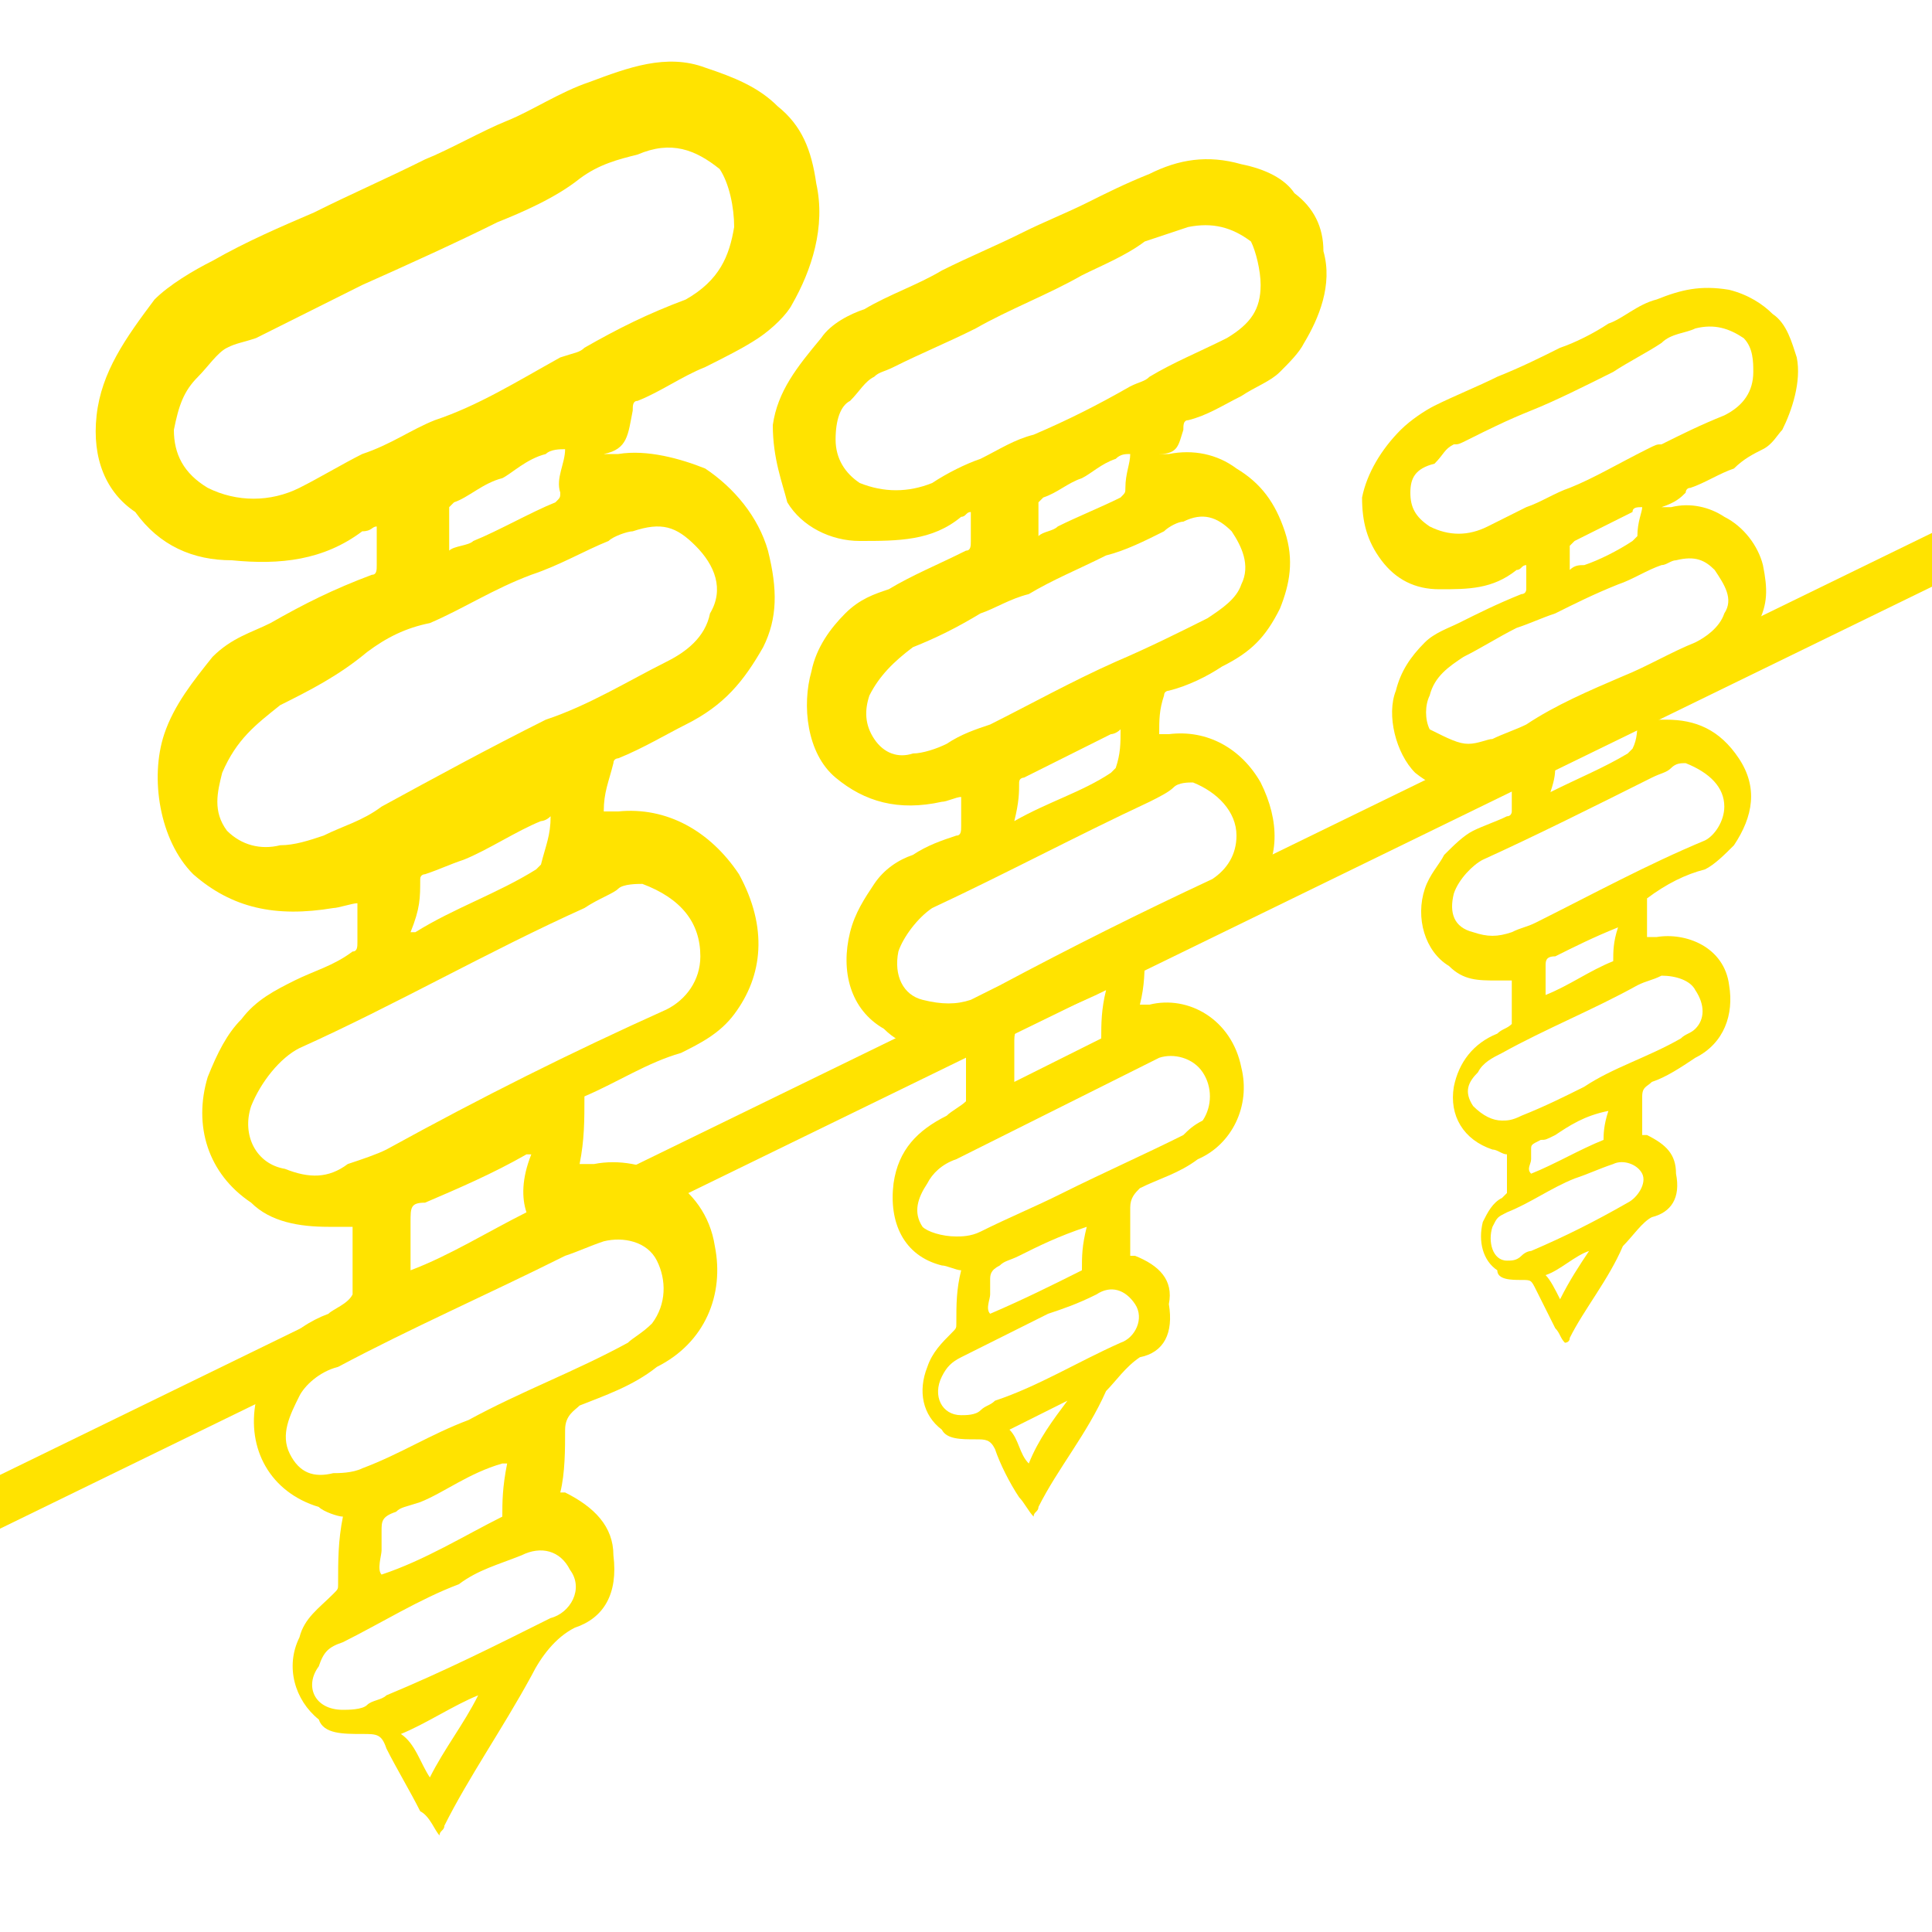
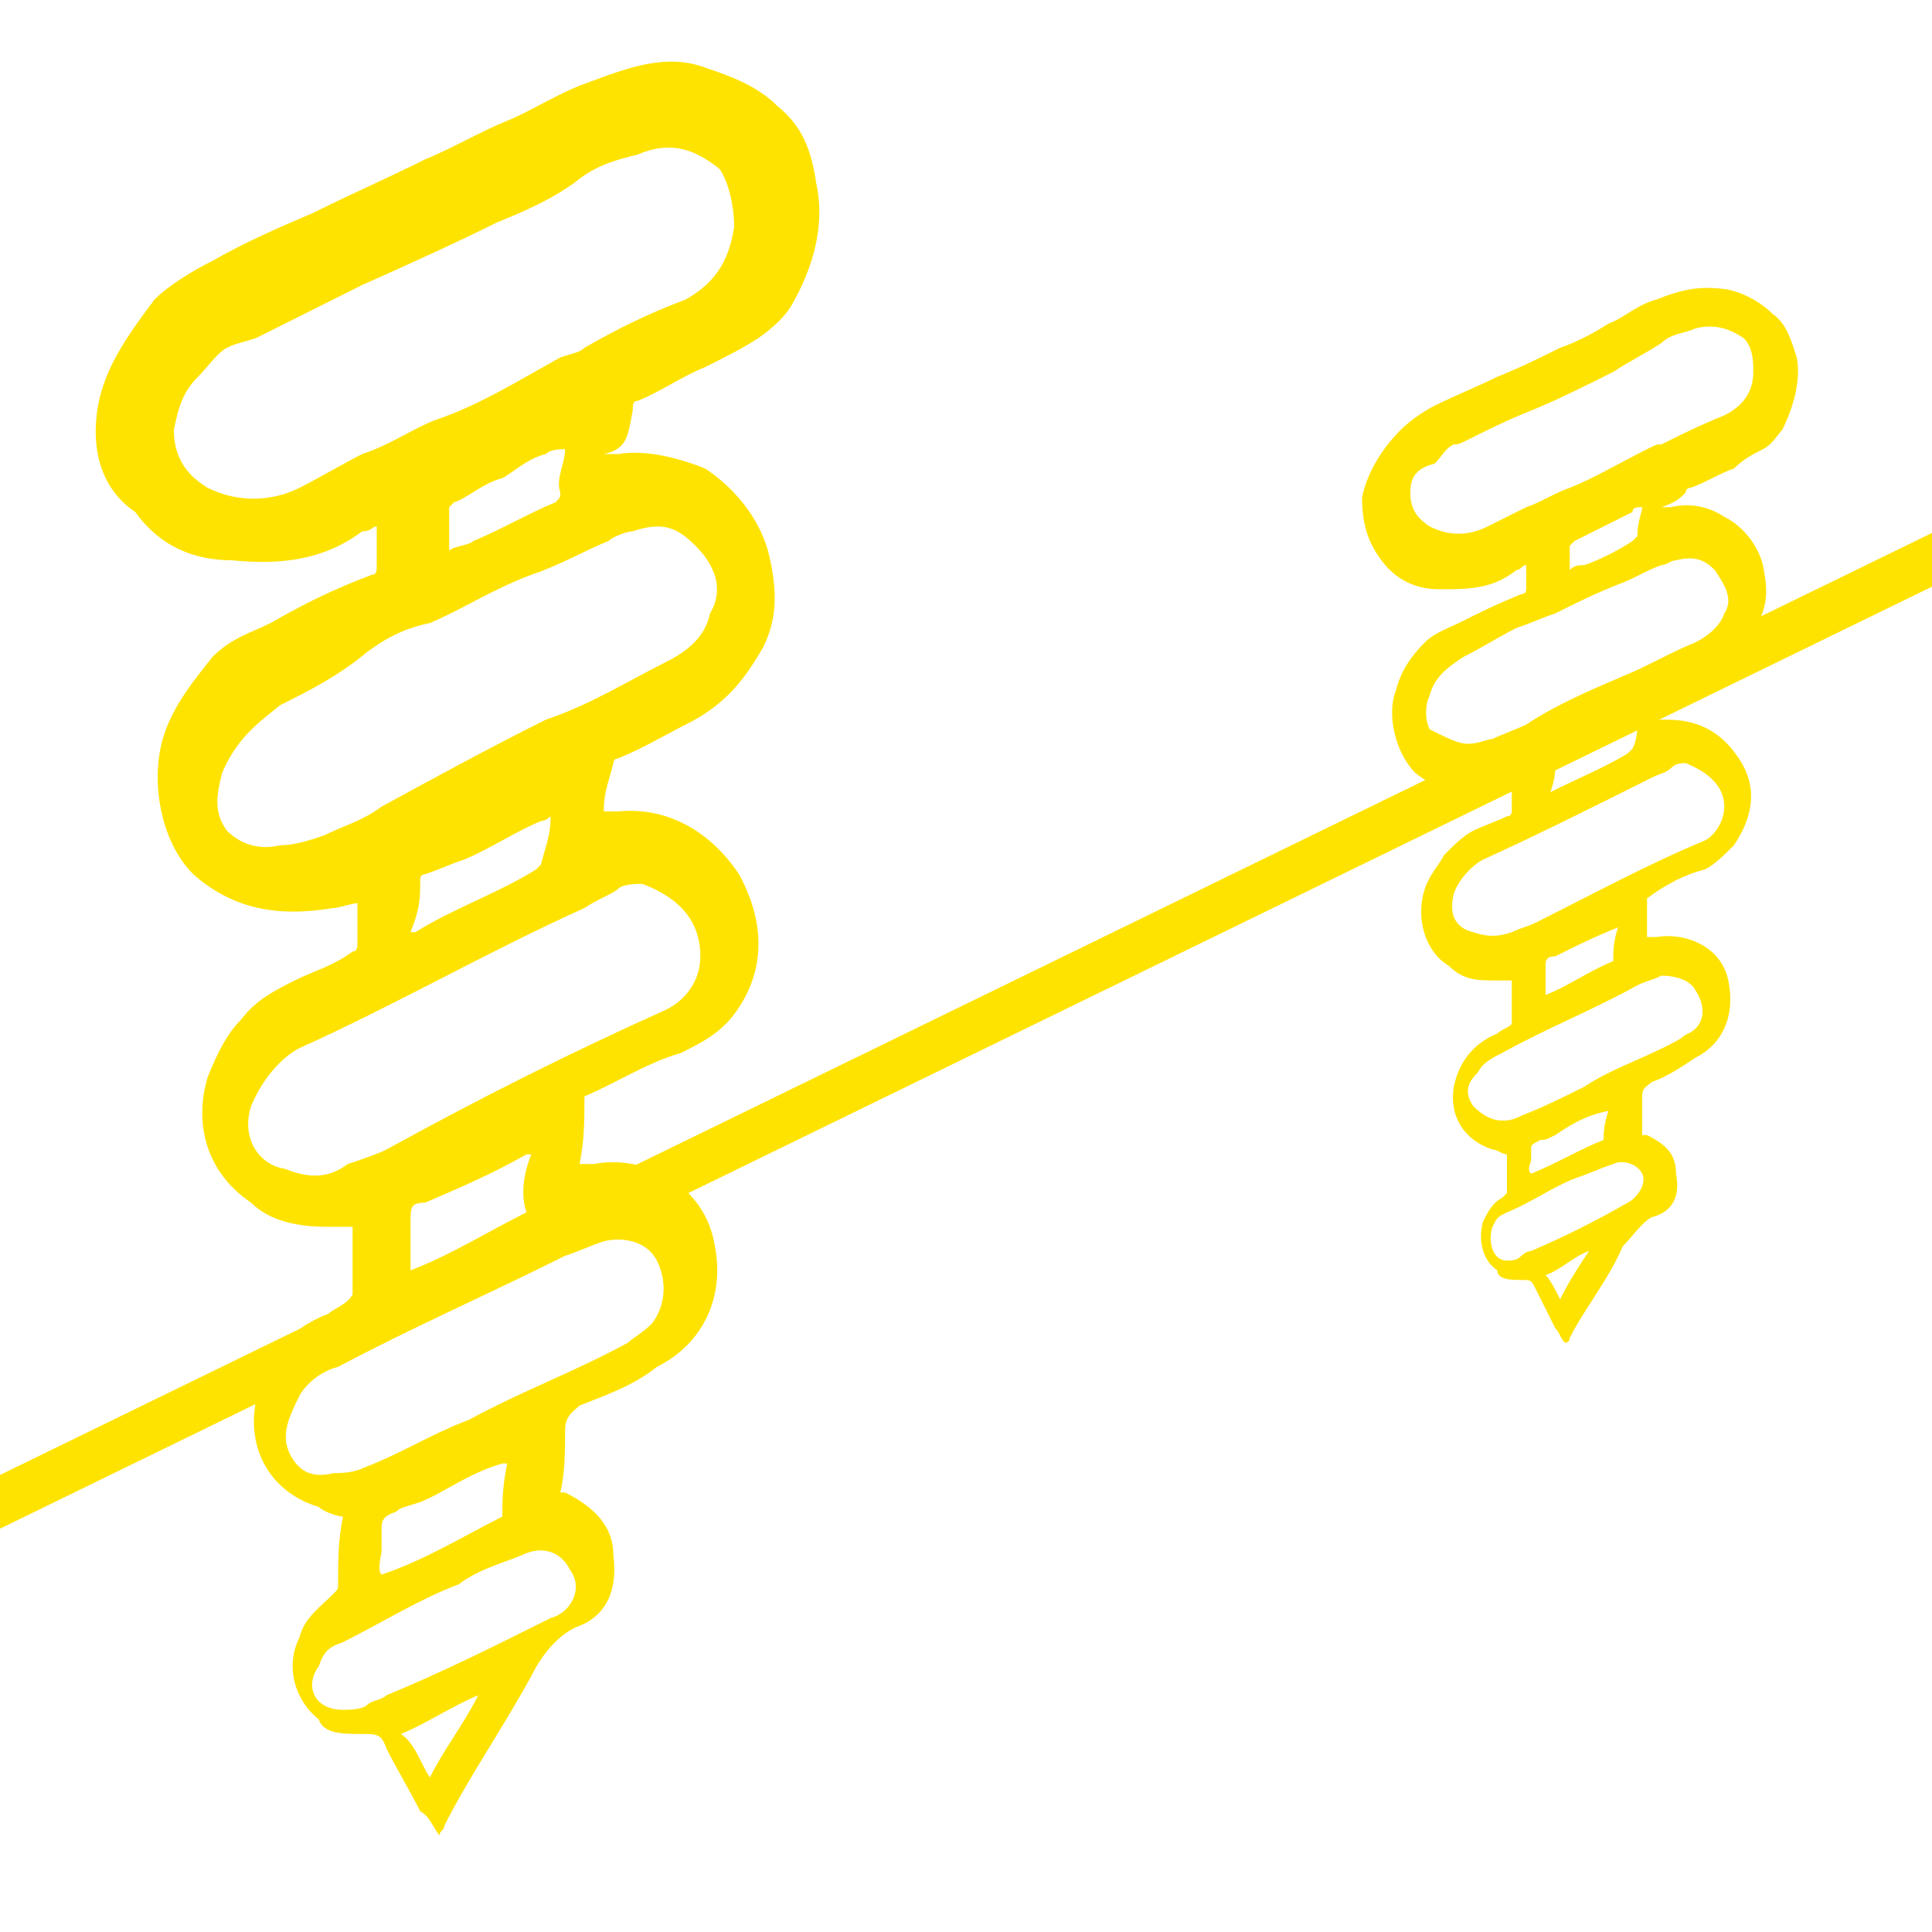
<svg xmlns="http://www.w3.org/2000/svg" version="1.1" id="Layer_1" x="0px" y="0px" width="40px" height="40px" viewBox="0 0 40 40" style="enable-background:new 0 0 40 40;" xml:space="preserve">
  <style type="text/css">
	.st0{fill:#FFE300;}
	.st1{fill:none;stroke:#FFE300;stroke-miterlimit:10;}
</style>
  <g>
    <path class="st0" d="M12.5,9.4c0.1,0,0.3,0,0.3,0c0.6-0.1,1.3,0.1,1.8,0.3c0.6,0.4,1.1,1,1.3,1.7c0.2,0.8,0.2,1.4-0.1,2   c-0.4,0.7-0.8,1.2-1.6,1.6c-0.4,0.2-0.9,0.5-1.4,0.7c0,0-0.1,0-0.1,0.1c-0.1,0.4-0.2,0.6-0.2,1c0.1,0,0.1,0,0.3,0   c1-0.1,1.9,0.4,2.5,1.3c0.6,1.1,0.5,2.1-0.1,2.9c-0.3,0.4-0.7,0.6-1.1,0.8c-0.7,0.2-1.3,0.6-2,0.9c0,0.5,0,0.9-0.1,1.4   c0.1,0,0.1,0,0.3,0c1-0.2,2.3,0.4,2.5,1.7c0.2,1-0.2,2-1.2,2.5c-0.5,0.4-1.1,0.6-1.6,0.8c-0.1,0.1-0.3,0.2-0.3,0.5   c0,0.4,0,0.9-0.1,1.3l0.1,0c0.6,0.3,1,0.7,1,1.3c0.1,0.8-0.2,1.3-0.8,1.5c-0.4,0.2-0.7,0.6-0.9,1c-0.6,1.1-1.3,2.1-1.8,3.1   c0,0.1-0.1,0.1-0.1,0.2c-0.1-0.1-0.2-0.4-0.4-0.5c-0.2-0.4-0.5-0.9-0.7-1.3c-0.1-0.3-0.2-0.3-0.5-0.3c-0.4,0-0.8,0-0.9-0.3   c-0.5-0.4-0.7-1.1-0.4-1.7c0.1-0.4,0.4-0.6,0.7-0.9c0.1-0.1,0.1-0.1,0.1-0.2c0-0.5,0-0.9,0.1-1.4c-0.1,0-0.4-0.1-0.5-0.2   c-1-0.3-1.5-1.2-1.3-2.2c0.2-0.9,0.7-1.5,1.5-1.8c0.1-0.1,0.4-0.2,0.5-0.4c0-0.1,0-0.4,0-0.6c0-0.3,0-0.5,0-0.8c-0.1,0-0.4,0-0.5,0   c-0.6,0-1.2-0.1-1.6-0.5c-0.9-0.6-1.2-1.6-0.9-2.6c0.2-0.5,0.4-0.9,0.7-1.2c0.3-0.4,0.7-0.6,1.1-0.8c0.4-0.2,0.8-0.3,1.2-0.6   c0.1,0,0.1-0.1,0.1-0.2c0-0.3,0-0.5,0-0.8c-0.1,0-0.4,0.1-0.5,0.1c-1.2,0.2-2.1,0-2.9-0.7c-0.7-0.7-0.9-2-0.6-2.9   c0.2-0.6,0.6-1.1,1-1.6c0.4-0.4,0.8-0.5,1.2-0.7c0.7-0.4,1.3-0.7,2.1-1c0.1,0,0.1-0.1,0.1-0.2c0-0.3,0-0.5,0-0.8   c-0.1,0-0.1,0.1-0.3,0.1c-0.8,0.6-1.7,0.7-2.7,0.6c-0.8,0-1.5-0.3-2-1C2.2,10.2,1.9,9.5,2,8.6C2.1,7.7,2.6,7,3.2,6.2   C3.5,5.9,4,5.6,4.4,5.4c0.7-0.4,1.4-0.7,2.1-1C7.3,4,8,3.7,8.8,3.3c0.5-0.2,1.2-0.6,1.7-0.8c0.5-0.2,1.1-0.6,1.7-0.8   c0.8-0.3,1.6-0.6,2.4-0.3c0.6,0.2,1.1,0.4,1.5,0.8c0.5,0.4,0.7,0.9,0.8,1.6c0.2,0.9-0.1,1.8-0.5,2.5c-0.1,0.2-0.4,0.5-0.7,0.7   c-0.3,0.2-0.7,0.4-1.1,0.6c-0.5,0.2-0.9,0.5-1.4,0.7c-0.1,0-0.1,0.1-0.1,0.2C13,9,13,9.3,12.5,9.4z M3.6,8.9c0,0.5,0.2,0.9,0.7,1.2   c0.6,0.3,1.3,0.3,1.9,0c0.4-0.2,0.9-0.5,1.3-0.7C8.1,9.2,8.5,8.9,9,8.7c0.9-0.3,1.7-0.8,2.6-1.3c0.3-0.1,0.4-0.1,0.5-0.2   c0.7-0.4,1.3-0.7,2.1-1c0.7-0.4,0.9-0.9,1-1.5c0-0.4-0.1-0.9-0.3-1.2c-0.5-0.4-1-0.6-1.7-0.3c-0.4,0.1-0.8,0.2-1.2,0.5   c-0.5,0.4-1.2,0.7-1.7,0.9C9.5,5,8.4,5.5,7.5,5.9C6.7,6.3,6.1,6.6,5.3,7C5,7.1,4.9,7.1,4.7,7.2C4.5,7.3,4.3,7.6,4.1,7.8   C3.8,8.1,3.7,8.4,3.6,8.9z M5.8,17.5c0.3,0,0.6-0.1,0.9-0.2c0.4-0.2,0.8-0.3,1.2-0.6c1.1-0.6,2.2-1.2,3.4-1.8   c0.9-0.3,1.7-0.8,2.5-1.2c0.4-0.2,0.8-0.5,0.9-1c0.3-0.5,0.1-1-0.3-1.4c-0.4-0.4-0.7-0.5-1.3-0.3c-0.1,0-0.4,0.1-0.5,0.2   c-0.5,0.2-1,0.5-1.6,0.7c-0.8,0.3-1.4,0.7-2.1,1c-0.5,0.1-0.9,0.3-1.3,0.6C7,14,6.4,14.3,5.8,14.6c-0.5,0.4-0.9,0.7-1.2,1.4   c-0.1,0.4-0.2,0.8,0.1,1.2C5,17.5,5.4,17.6,5.8,17.5z M13.3,18.3c-0.1,0-0.4,0-0.5,0.1c-0.1,0.1-0.4,0.2-0.7,0.4   c-2,0.9-3.9,2-5.9,2.9c-0.4,0.2-0.8,0.7-1,1.2c-0.2,0.6,0.1,1.2,0.7,1.3c0.5,0.2,0.9,0.2,1.3-0.1C7.5,24,7.8,23.9,8,23.8   c2-1.1,3.8-2,5.8-2.9c0.4-0.2,0.7-0.6,0.7-1.1C14.5,19.1,14.1,18.6,13.3,18.3z M6.9,30.5c0.1,0,0.4,0,0.6-0.1   c0.8-0.3,1.4-0.7,2.2-1c1.1-0.6,2.2-1,3.3-1.6c0.1-0.1,0.3-0.2,0.5-0.4c0.3-0.4,0.3-0.9,0.1-1.3c-0.2-0.4-0.7-0.5-1.1-0.4   c-0.3,0.1-0.5,0.2-0.8,0.3c-1.6,0.8-3.2,1.5-4.7,2.3c-0.4,0.1-0.7,0.4-0.8,0.6C6,29.3,5.8,29.7,6,30.1C6.2,30.5,6.5,30.6,6.9,30.5z    M7.1,35.4c0.1,0,0.4,0,0.5-0.1c0.1-0.1,0.3-0.1,0.4-0.2c1.2-0.5,2.2-1,3.4-1.6c0.4-0.1,0.7-0.6,0.4-1c-0.2-0.4-0.6-0.5-1-0.3   c-0.5,0.2-0.9,0.3-1.3,0.6c-0.8,0.3-1.6,0.8-2.4,1.2c-0.3,0.1-0.4,0.2-0.5,0.5C6.3,34.9,6.5,35.4,7.1,35.4z M11,23.9   c-0.1,0-0.1,0-0.1,0c-0.7,0.4-1.4,0.7-2.1,1c-0.3,0-0.3,0.1-0.3,0.4c0,0.1,0,0.4,0,0.5c0,0.1,0,0.3,0,0.5c0.8-0.3,1.6-0.8,2.4-1.2   C10.8,24.8,10.8,24.4,11,23.9z M8.5,19.3c0.1,0,0.1,0,0.1,0c0.8-0.5,1.7-0.8,2.5-1.3l0.1-0.1c0.1-0.4,0.2-0.6,0.2-1   C11.3,17,11.2,17,11.2,17c-0.5,0.2-1.1,0.6-1.6,0.8c-0.3,0.1-0.5,0.2-0.8,0.3c0,0-0.1,0-0.1,0.1C8.7,18.6,8.7,18.8,8.5,19.3z    M10.5,30.3l-0.1,0c-0.7,0.2-1.2,0.6-1.7,0.8c-0.3,0.1-0.4,0.1-0.5,0.2c-0.3,0.1-0.3,0.2-0.3,0.4c0,0.1,0,0.3,0,0.4   c0,0.1-0.1,0.4,0,0.5c0.9-0.3,1.7-0.8,2.5-1.2C10.4,31.1,10.4,30.8,10.5,30.3z M11.7,9.3c-0.1,0-0.3,0-0.4,0.1   c-0.4,0.1-0.7,0.4-0.9,0.5c-0.4,0.1-0.7,0.4-1,0.5l-0.1,0.1c0,0.3,0,0.5,0,0.9c0.1-0.1,0.4-0.1,0.5-0.2c0.5-0.2,1.2-0.6,1.7-0.8   c0.1-0.1,0.1-0.1,0.1-0.2C11.5,9.9,11.7,9.6,11.7,9.3z M8.9,36.8c0.3-0.6,0.7-1.1,1-1.7c-0.5,0.2-1.1,0.6-1.6,0.8   C8.6,36.1,8.7,36.5,8.9,36.8z" />
  </g>
  <g>
    <path class="st0" d="M34.4,10.5c0.1,0,0.2,0,0.2,0c0.4-0.1,0.8,0,1.1,0.2c0.4,0.2,0.7,0.6,0.8,1c0.1,0.5,0.1,0.8-0.1,1.2   c-0.3,0.4-0.5,0.7-1,0.9c-0.2,0.1-0.6,0.3-0.9,0.4c0,0-0.1,0-0.1,0.1c-0.1,0.2-0.1,0.4-0.1,0.6c0.1,0,0.1,0,0.2,0   c0.6,0,1.1,0.2,1.5,0.8c0.4,0.6,0.3,1.2-0.1,1.8c-0.2,0.2-0.4,0.4-0.6,0.5c-0.4,0.1-0.8,0.3-1.2,0.6c0,0.3,0,0.5,0,0.8   c0.1,0,0.1,0,0.2,0c0.6-0.1,1.4,0.2,1.5,1c0.1,0.6-0.1,1.2-0.7,1.5c-0.3,0.2-0.6,0.4-0.9,0.5c-0.1,0.1-0.2,0.1-0.2,0.3   c0,0.2,0,0.5,0,0.8l0.1,0c0.4,0.2,0.6,0.4,0.6,0.8c0.1,0.5-0.1,0.8-0.5,0.9c-0.2,0.1-0.4,0.4-0.6,0.6c-0.3,0.7-0.8,1.3-1.1,1.9   c0,0.1-0.1,0.1-0.1,0.1c-0.1-0.1-0.1-0.2-0.2-0.3c-0.1-0.2-0.3-0.6-0.4-0.8c-0.1-0.2-0.1-0.2-0.3-0.2c-0.2,0-0.5,0-0.5-0.2   c-0.3-0.2-0.4-0.6-0.3-1c0.1-0.2,0.2-0.4,0.4-0.5c0.1-0.1,0.1-0.1,0.1-0.1c0-0.3,0-0.5,0-0.8c-0.1,0-0.2-0.1-0.3-0.1   c-0.6-0.2-0.9-0.7-0.8-1.3c0.1-0.5,0.4-0.9,0.9-1.1c0.1-0.1,0.2-0.1,0.3-0.2c0-0.1,0-0.2,0-0.4c0-0.2,0-0.3,0-0.5   c-0.1,0-0.2,0-0.3,0c-0.4,0-0.7,0-1-0.3c-0.5-0.3-0.7-1-0.5-1.6c0.1-0.3,0.3-0.5,0.4-0.7c0.2-0.2,0.4-0.4,0.6-0.5   c0.2-0.1,0.5-0.2,0.7-0.3c0.1,0,0.1-0.1,0.1-0.1c0-0.2,0-0.3,0-0.5c-0.1,0-0.2,0.1-0.3,0.1c-0.7,0.1-1.2,0-1.7-0.4   c-0.4-0.4-0.6-1.2-0.4-1.7c0.1-0.4,0.3-0.7,0.6-1c0.2-0.2,0.5-0.3,0.7-0.4c0.4-0.2,0.8-0.4,1.3-0.6c0.1,0,0.1-0.1,0.1-0.1   c0-0.2,0-0.3,0-0.5c-0.1,0-0.1,0.1-0.2,0.1c-0.5,0.4-1,0.4-1.6,0.4c-0.5,0-0.9-0.2-1.2-0.6s-0.4-0.8-0.4-1.3c0.1-0.5,0.4-1,0.8-1.4   c0.2-0.2,0.5-0.4,0.7-0.5c0.4-0.2,0.9-0.4,1.3-0.6c0.5-0.2,0.9-0.4,1.3-0.6c0.3-0.1,0.7-0.3,1-0.5c0.3-0.1,0.6-0.4,1-0.5   c0.5-0.2,0.9-0.3,1.5-0.2c0.4,0.1,0.7,0.3,0.9,0.5c0.3,0.2,0.4,0.6,0.5,0.9c0.1,0.5-0.1,1.1-0.3,1.5c-0.1,0.1-0.2,0.3-0.4,0.4   c-0.2,0.1-0.4,0.2-0.6,0.4c-0.3,0.1-0.6,0.3-0.9,0.4c-0.1,0-0.1,0.1-0.1,0.1C34.8,10.3,34.7,10.4,34.4,10.5z M29.2,10.2   c0,0.3,0.1,0.5,0.4,0.7c0.4,0.2,0.8,0.2,1.2,0c0.2-0.1,0.6-0.3,0.8-0.4c0.3-0.1,0.6-0.3,0.9-0.4c0.5-0.2,1-0.5,1.6-0.8   c0.2-0.1,0.2-0.1,0.3-0.1c0.4-0.2,0.8-0.4,1.3-0.6c0.4-0.2,0.6-0.5,0.6-0.9c0-0.2,0-0.5-0.2-0.7c-0.3-0.2-0.6-0.3-1-0.2   c-0.2,0.1-0.5,0.1-0.7,0.3c-0.3,0.2-0.7,0.4-1,0.6c-0.6,0.3-1.2,0.6-1.7,0.8c-0.5,0.2-0.9,0.4-1.3,0.6c-0.2,0.1-0.2,0.1-0.3,0.1   c-0.2,0.1-0.2,0.2-0.4,0.4C29.3,9.7,29.2,9.9,29.2,10.2z M30.4,15.4c0.2,0,0.4-0.1,0.5-0.1c0.2-0.1,0.5-0.2,0.7-0.3   c0.6-0.4,1.3-0.7,2-1c0.5-0.2,1-0.5,1.5-0.7c0.2-0.1,0.5-0.3,0.6-0.6c0.2-0.3,0-0.6-0.2-0.9c-0.2-0.2-0.4-0.3-0.8-0.2   c-0.1,0-0.2,0.1-0.3,0.1c-0.3,0.1-0.6,0.3-0.9,0.4c-0.5,0.2-0.9,0.4-1.3,0.6c-0.3,0.1-0.5,0.2-0.8,0.3c-0.4,0.2-0.7,0.4-1.1,0.6   c-0.3,0.2-0.6,0.4-0.7,0.8c-0.1,0.2-0.1,0.5,0,0.7C30,15.3,30.2,15.4,30.4,15.4z M34.9,15.8c-0.1,0-0.2,0-0.3,0.1   c-0.1,0.1-0.2,0.1-0.4,0.2c-1.2,0.6-2.4,1.2-3.5,1.7c-0.2,0.1-0.5,0.4-0.6,0.7c-0.1,0.4,0,0.7,0.4,0.8c0.3,0.1,0.5,0.1,0.8,0   c0.2-0.1,0.3-0.1,0.5-0.2c1.2-0.6,2.3-1.2,3.5-1.7c0.2-0.1,0.4-0.4,0.4-0.7C35.7,16.3,35.4,16,34.9,15.8z M31.1,23.2   c0.1,0,0.2,0,0.4-0.1c0.5-0.2,0.9-0.4,1.3-0.6c0.6-0.4,1.3-0.6,2-1c0.1-0.1,0.2-0.1,0.3-0.2c0.2-0.2,0.2-0.5,0-0.8   c-0.1-0.2-0.4-0.3-0.7-0.3c-0.2,0.1-0.3,0.1-0.5,0.2c-0.9,0.5-1.9,0.9-2.8,1.4c-0.2,0.1-0.4,0.2-0.5,0.4c-0.2,0.2-0.3,0.4-0.1,0.7   C30.7,23.1,30.9,23.2,31.1,23.2z M31.2,26.1c0.1,0,0.2,0,0.3-0.1c0.1-0.1,0.2-0.1,0.2-0.1c0.7-0.3,1.3-0.6,2-1   c0.2-0.1,0.4-0.4,0.3-0.6c-0.1-0.2-0.4-0.3-0.6-0.2c-0.3,0.1-0.5,0.2-0.8,0.3c-0.5,0.2-0.9,0.5-1.4,0.7c-0.2,0.1-0.2,0.1-0.3,0.3   C30.8,25.7,30.9,26.1,31.2,26.1z M33.5,19.2C33.5,19.2,33.5,19.2,33.5,19.2c-0.5,0.2-0.9,0.4-1.3,0.6c-0.2,0-0.2,0.1-0.2,0.2   c0,0.1,0,0.2,0,0.3c0,0.1,0,0.2,0,0.3c0.5-0.2,0.9-0.5,1.4-0.7C33.4,19.7,33.4,19.5,33.5,19.2z M32.1,16.4   C32.1,16.5,32.1,16.5,32.1,16.4c0.6-0.3,1.1-0.5,1.6-0.8l0.1-0.1c0.1-0.2,0.1-0.4,0.1-0.6c-0.1,0.1-0.2,0.1-0.2,0.1   c-0.3,0.1-0.6,0.4-0.9,0.5c-0.2,0.1-0.3,0.1-0.5,0.2c0,0-0.1,0-0.1,0.1C32.2,16,32.2,16.1,32.1,16.4z M33.3,23L33.3,23   c-0.5,0.1-0.8,0.3-1.1,0.5c-0.2,0.1-0.2,0.1-0.3,0.1c-0.2,0.1-0.2,0.1-0.2,0.2c0,0.1,0,0.2,0,0.2c0,0.1-0.1,0.2,0,0.3   c0.5-0.2,1-0.5,1.5-0.7C33.2,23.5,33.2,23.3,33.3,23z M34,10.5c-0.1,0-0.2,0-0.2,0.1c-0.2,0.1-0.4,0.2-0.6,0.3   c-0.2,0.1-0.4,0.2-0.6,0.3l-0.1,0.1c0,0.2,0,0.3,0,0.5c0.1-0.1,0.2-0.1,0.3-0.1c0.3-0.1,0.7-0.3,1-0.5c0.1-0.1,0.1-0.1,0.1-0.1   C33.9,10.8,34,10.6,34,10.5z M32.3,26.9c0.2-0.4,0.4-0.7,0.6-1c-0.3,0.1-0.6,0.4-0.9,0.5C32.1,26.5,32.2,26.7,32.3,26.9z" />
  </g>
  <g>
-     <path class="st0" d="M24,9.4c0.1,0,0.2,0,0.2,0c0.5-0.1,1,0,1.4,0.3c0.5,0.3,0.8,0.7,1,1.3c0.2,0.6,0.1,1.1-0.1,1.6   c-0.3,0.6-0.6,0.9-1.2,1.2c-0.3,0.2-0.7,0.4-1.1,0.5c0,0-0.1,0-0.1,0.1c-0.1,0.3-0.1,0.5-0.1,0.8c0.1,0,0.1,0,0.2,0   c0.8-0.1,1.5,0.3,1.9,1c0.4,0.8,0.4,1.6-0.1,2.2c-0.2,0.3-0.5,0.5-0.8,0.6c-0.5,0.2-1,0.4-1.5,0.7c0,0.4,0,0.7-0.1,1.1   c0.1,0,0.1,0,0.2,0c0.8-0.2,1.7,0.3,1.9,1.3c0.2,0.8-0.2,1.6-0.9,1.9c-0.4,0.3-0.8,0.4-1.2,0.6c-0.1,0.1-0.2,0.2-0.2,0.4   c0,0.3,0,0.7,0,1l0.1,0c0.5,0.2,0.8,0.5,0.7,1c0.1,0.6-0.1,1-0.6,1.1c-0.3,0.2-0.5,0.5-0.7,0.7c-0.4,0.9-1,1.6-1.4,2.4   c0,0.1-0.1,0.1-0.1,0.2c-0.1-0.1-0.2-0.3-0.3-0.4c-0.2-0.3-0.4-0.7-0.5-1c-0.1-0.2-0.2-0.2-0.4-0.2c-0.3,0-0.6,0-0.7-0.2   c-0.4-0.3-0.5-0.8-0.3-1.3c0.1-0.3,0.3-0.5,0.5-0.7c0.1-0.1,0.1-0.1,0.1-0.2c0-0.4,0-0.7,0.1-1.1c-0.1,0-0.3-0.1-0.4-0.1   c-0.8-0.2-1.1-0.9-1-1.7c0.1-0.7,0.5-1.1,1.1-1.4c0.1-0.1,0.3-0.2,0.4-0.3c0-0.1,0-0.3,0-0.5c0-0.2,0-0.4,0-0.6c-0.1,0-0.3,0-0.4,0   c-0.5,0-0.9,0-1.3-0.4c-0.7-0.4-0.9-1.2-0.7-2c0.1-0.4,0.3-0.7,0.5-1s0.5-0.5,0.8-0.6c0.3-0.2,0.6-0.3,0.9-0.4   c0.1,0,0.1-0.1,0.1-0.2c0-0.2,0-0.4,0-0.6c-0.1,0-0.3,0.1-0.4,0.1c-0.9,0.2-1.6,0-2.2-0.5c-0.6-0.5-0.7-1.5-0.5-2.2   c0.1-0.5,0.4-0.9,0.7-1.2c0.3-0.3,0.6-0.4,0.9-0.5c0.5-0.3,1-0.5,1.6-0.8c0.1,0,0.1-0.1,0.1-0.2c0-0.2,0-0.4,0-0.6   c-0.1,0-0.1,0.1-0.2,0.1c-0.6,0.5-1.3,0.5-2.1,0.5c-0.6,0-1.2-0.3-1.5-0.8C16.2,10,16,9.5,16,8.8c0.1-0.7,0.5-1.2,1-1.8   c0.2-0.3,0.6-0.5,0.9-0.6c0.5-0.3,1.1-0.5,1.6-0.8c0.6-0.3,1.1-0.5,1.7-0.8c0.4-0.2,0.9-0.4,1.3-0.6c0.4-0.2,0.8-0.4,1.3-0.6   c0.6-0.3,1.2-0.4,1.9-0.2c0.5,0.1,0.9,0.3,1.1,0.6c0.4,0.3,0.6,0.7,0.6,1.2c0.2,0.7-0.1,1.4-0.4,1.9c-0.1,0.2-0.3,0.4-0.5,0.6   C26.3,7.9,26,8,25.7,8.2c-0.4,0.2-0.7,0.4-1.1,0.5c-0.1,0-0.1,0.1-0.1,0.2C24.4,9.2,24.4,9.4,24,9.4z M17.3,9.1   c0,0.4,0.2,0.7,0.5,0.9c0.5,0.2,1,0.2,1.5,0c0.3-0.2,0.7-0.4,1-0.5c0.4-0.2,0.7-0.4,1.1-0.5c0.7-0.3,1.3-0.6,2-1   c0.2-0.1,0.3-0.1,0.4-0.2c0.5-0.3,1-0.5,1.6-0.8c0.5-0.3,0.7-0.6,0.7-1.1c0-0.3-0.1-0.7-0.2-0.9c-0.4-0.3-0.8-0.4-1.3-0.3   c-0.3,0.1-0.6,0.2-0.9,0.3c-0.4,0.3-0.9,0.5-1.3,0.7c-0.7,0.4-1.5,0.7-2.2,1.1c-0.6,0.3-1.1,0.5-1.7,0.8c-0.2,0.1-0.3,0.1-0.4,0.2   c-0.2,0.1-0.3,0.3-0.5,0.5C17.4,8.4,17.3,8.7,17.3,9.1z M18.9,15.6c0.2,0,0.5-0.1,0.7-0.2c0.3-0.2,0.6-0.3,0.9-0.4   c0.8-0.4,1.7-0.9,2.6-1.3c0.7-0.3,1.3-0.6,1.9-0.9c0.3-0.2,0.6-0.4,0.7-0.7c0.2-0.4,0-0.8-0.2-1.1c-0.3-0.3-0.6-0.4-1-0.2   c-0.1,0-0.3,0.1-0.4,0.2c-0.4,0.2-0.8,0.4-1.2,0.5c-0.6,0.3-1.1,0.5-1.6,0.8c-0.4,0.1-0.7,0.3-1,0.4c-0.5,0.3-0.9,0.5-1.4,0.7   c-0.4,0.3-0.7,0.6-0.9,1c-0.1,0.3-0.1,0.6,0.1,0.9C18.3,15.6,18.6,15.7,18.9,15.6z M24.7,16.2c-0.1,0-0.3,0-0.4,0.1   c-0.1,0.1-0.3,0.2-0.5,0.3c-1.5,0.7-3,1.5-4.5,2.2c-0.3,0.2-0.6,0.6-0.7,0.9c-0.1,0.5,0.1,0.9,0.5,1c0.4,0.1,0.7,0.1,1,0   c0.2-0.1,0.4-0.2,0.6-0.3c1.5-0.8,2.9-1.5,4.4-2.2c0.3-0.2,0.5-0.5,0.5-0.9C25.6,16.8,25.2,16.4,24.7,16.2z M19.8,25.6   c0.1,0,0.3,0,0.5-0.1c0.6-0.3,1.1-0.5,1.7-0.8c0.8-0.4,1.7-0.8,2.5-1.2c0.1-0.1,0.2-0.2,0.4-0.3c0.2-0.3,0.2-0.7,0-1   c-0.2-0.3-0.6-0.4-0.9-0.3c-0.2,0.1-0.4,0.2-0.6,0.3c-1.2,0.6-2.4,1.2-3.6,1.8c-0.3,0.1-0.5,0.3-0.6,0.5c-0.2,0.3-0.3,0.6-0.1,0.9   C19.2,25.5,19.5,25.6,19.8,25.6z M19.9,29.3c0.1,0,0.3,0,0.4-0.1c0.1-0.1,0.2-0.1,0.3-0.2c0.9-0.3,1.7-0.8,2.6-1.2   c0.3-0.1,0.5-0.5,0.3-0.8c-0.2-0.3-0.5-0.4-0.8-0.2c-0.4,0.2-0.7,0.3-1,0.4c-0.6,0.3-1.2,0.6-1.8,0.9c-0.2,0.1-0.3,0.2-0.4,0.4   C19.3,28.9,19.5,29.3,19.9,29.3z M22.9,20.5C22.8,20.5,22.8,20.5,22.9,20.5c-0.6,0.3-1.2,0.5-1.7,0.8c-0.2,0-0.2,0.1-0.2,0.3   c0,0.1,0,0.3,0,0.4s0,0.2,0,0.4c0.6-0.3,1.2-0.6,1.8-0.9C22.8,21.2,22.8,20.9,22.9,20.5z M21,17C21.1,17,21.1,17,21,17   c0.7-0.4,1.4-0.6,2-1l0.1-0.1c0.1-0.3,0.1-0.5,0.1-0.8c-0.1,0.1-0.2,0.1-0.2,0.1c-0.4,0.2-0.8,0.4-1.2,0.6   c-0.2,0.1-0.4,0.2-0.6,0.3c0,0-0.1,0-0.1,0.1C21.1,16.4,21.1,16.6,21,17z M22.5,25.4L22.5,25.4c-0.6,0.2-1,0.4-1.4,0.6   c-0.2,0.1-0.3,0.1-0.4,0.2c-0.2,0.1-0.2,0.2-0.2,0.3c0,0.1,0,0.2,0,0.3s-0.1,0.3,0,0.4c0.7-0.3,1.3-0.6,1.9-0.9   C22.4,26,22.4,25.8,22.5,25.4z M23.4,9.4c-0.1,0-0.2,0-0.3,0.1c-0.3,0.1-0.5,0.3-0.7,0.4c-0.3,0.1-0.5,0.3-0.8,0.4l-0.1,0.1   c0,0.2,0,0.4,0,0.7c0.1-0.1,0.3-0.1,0.4-0.2c0.4-0.2,0.9-0.4,1.3-0.6c0.1-0.1,0.1-0.1,0.1-0.2C23.3,9.8,23.4,9.6,23.4,9.4z    M21.3,30.3c0.2-0.5,0.5-0.9,0.8-1.3c-0.4,0.2-0.8,0.4-1.2,0.6C21.1,29.8,21.1,30.1,21.3,30.3z" />
-   </g>
+     </g>
  <line class="st1" x1="-3.5" y1="32.8" x2="40.8" y2="11.2" />
</svg>